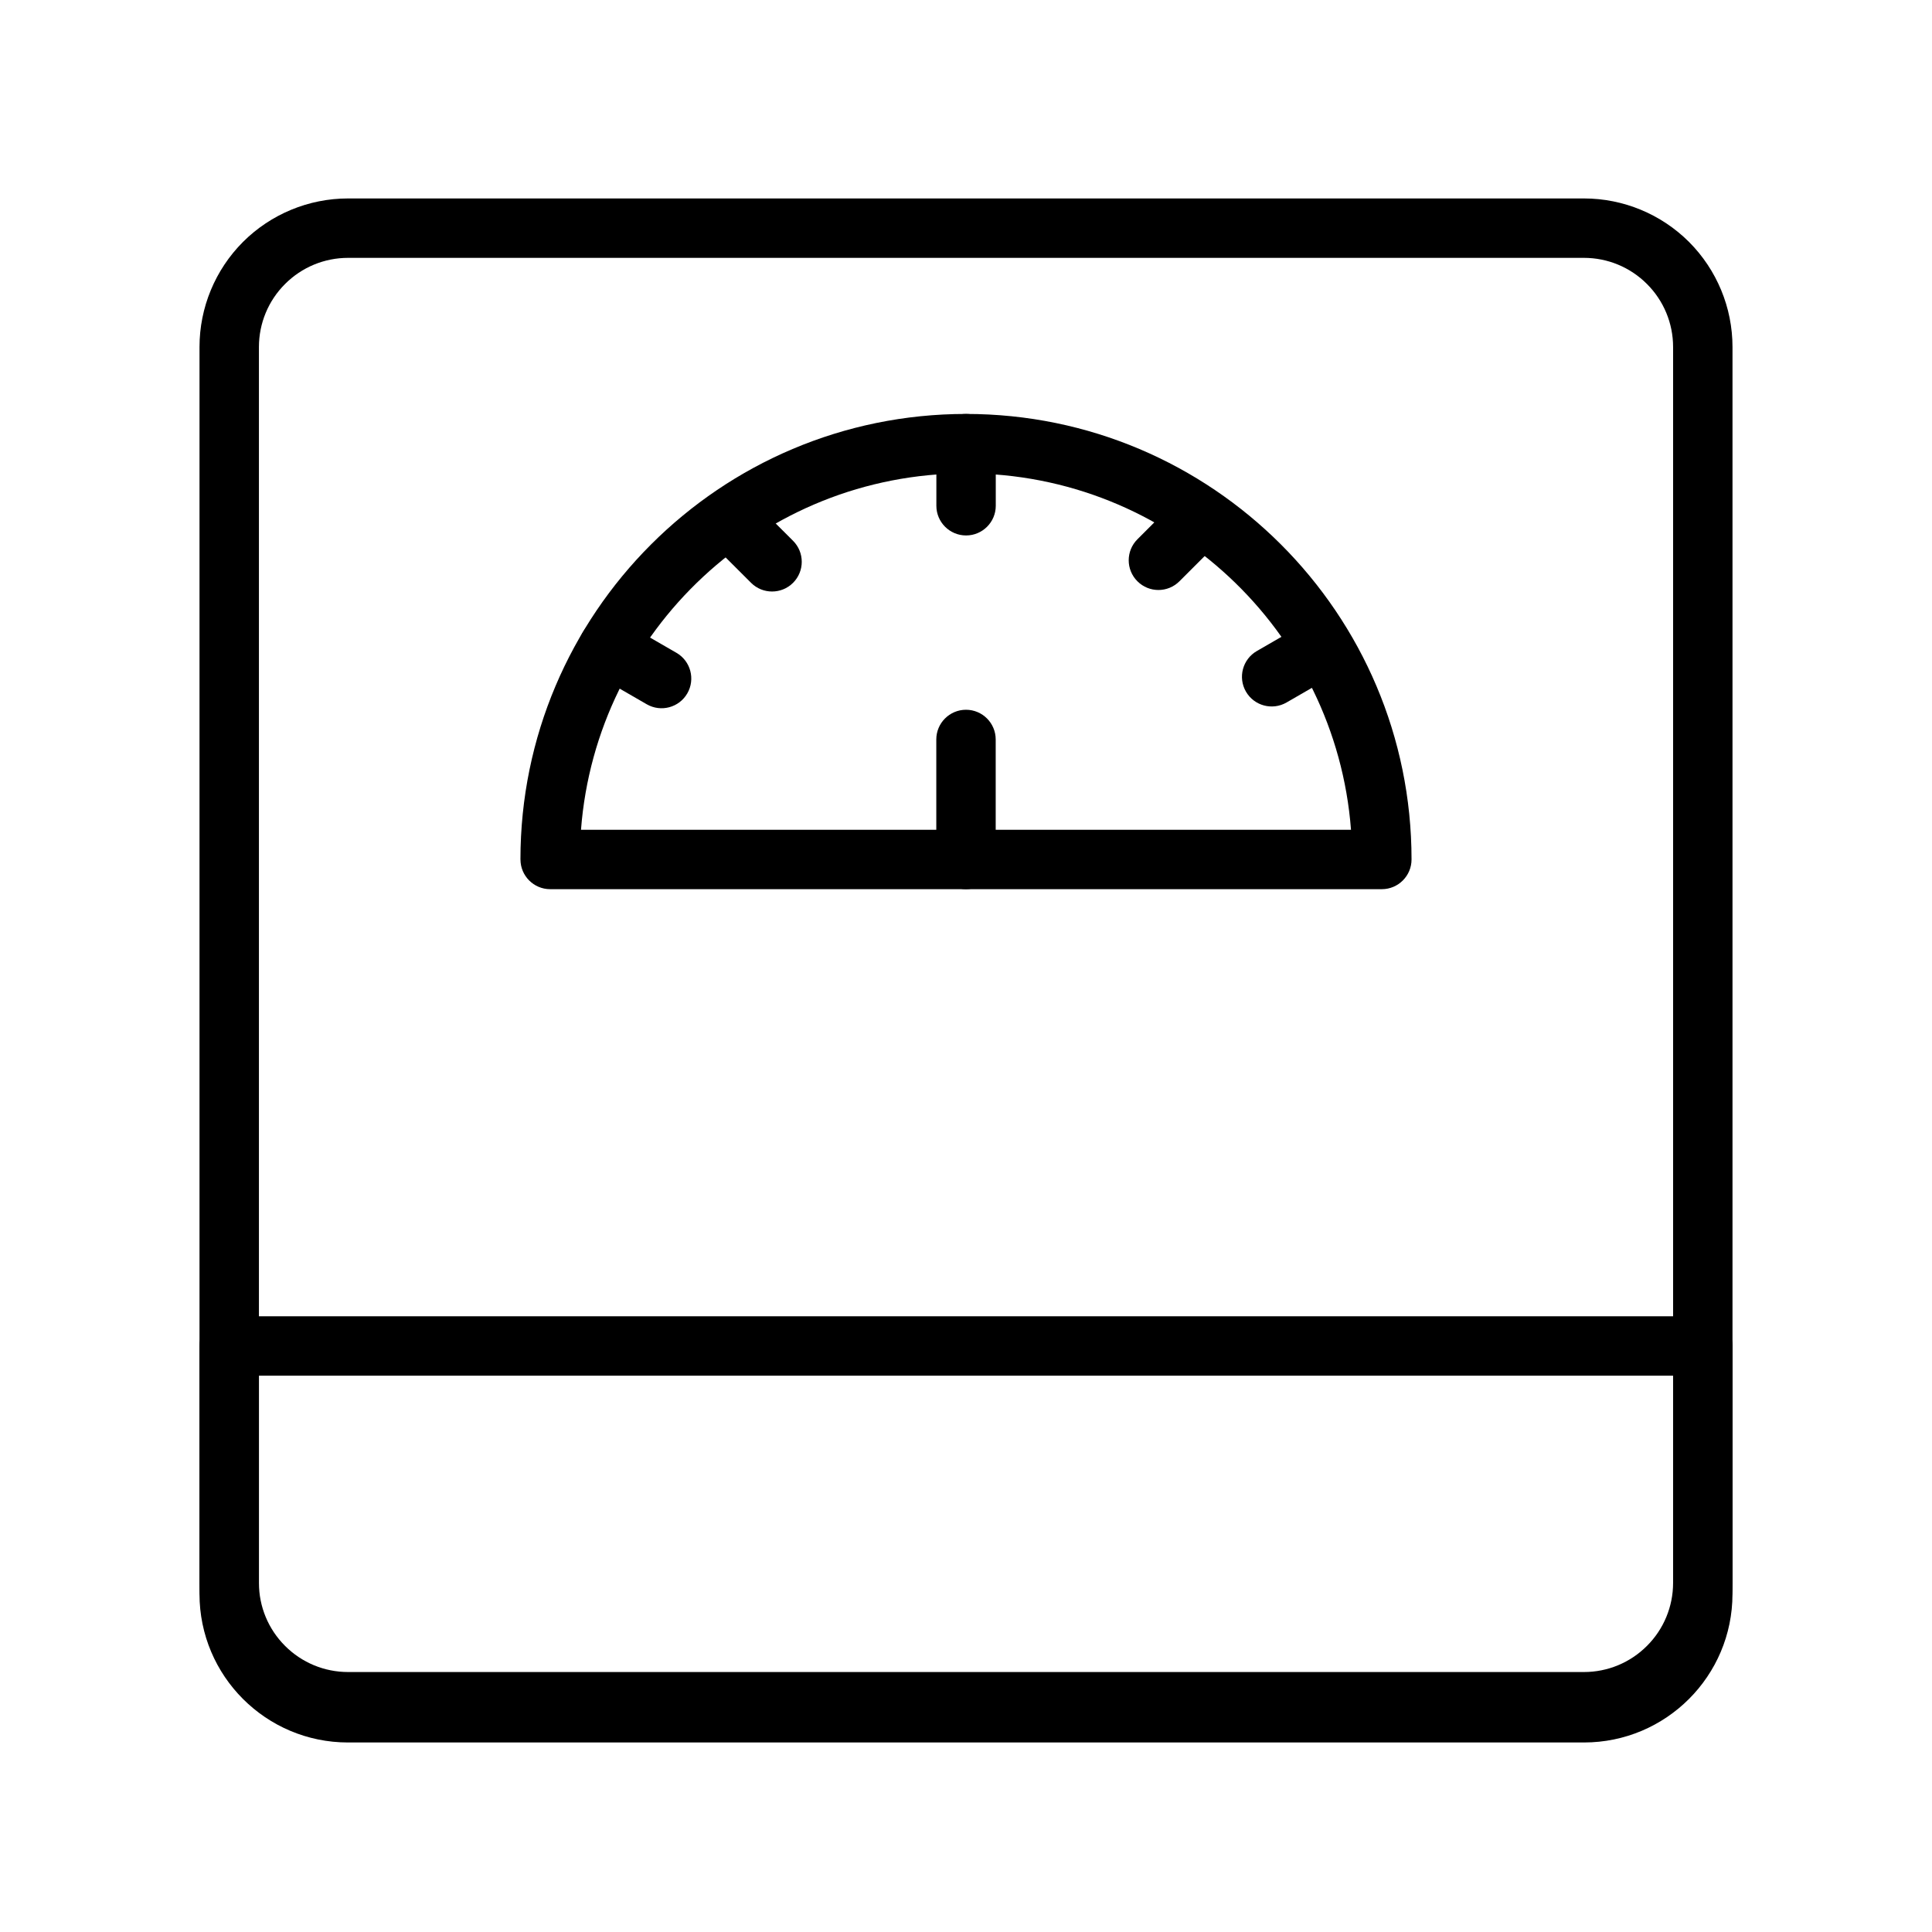
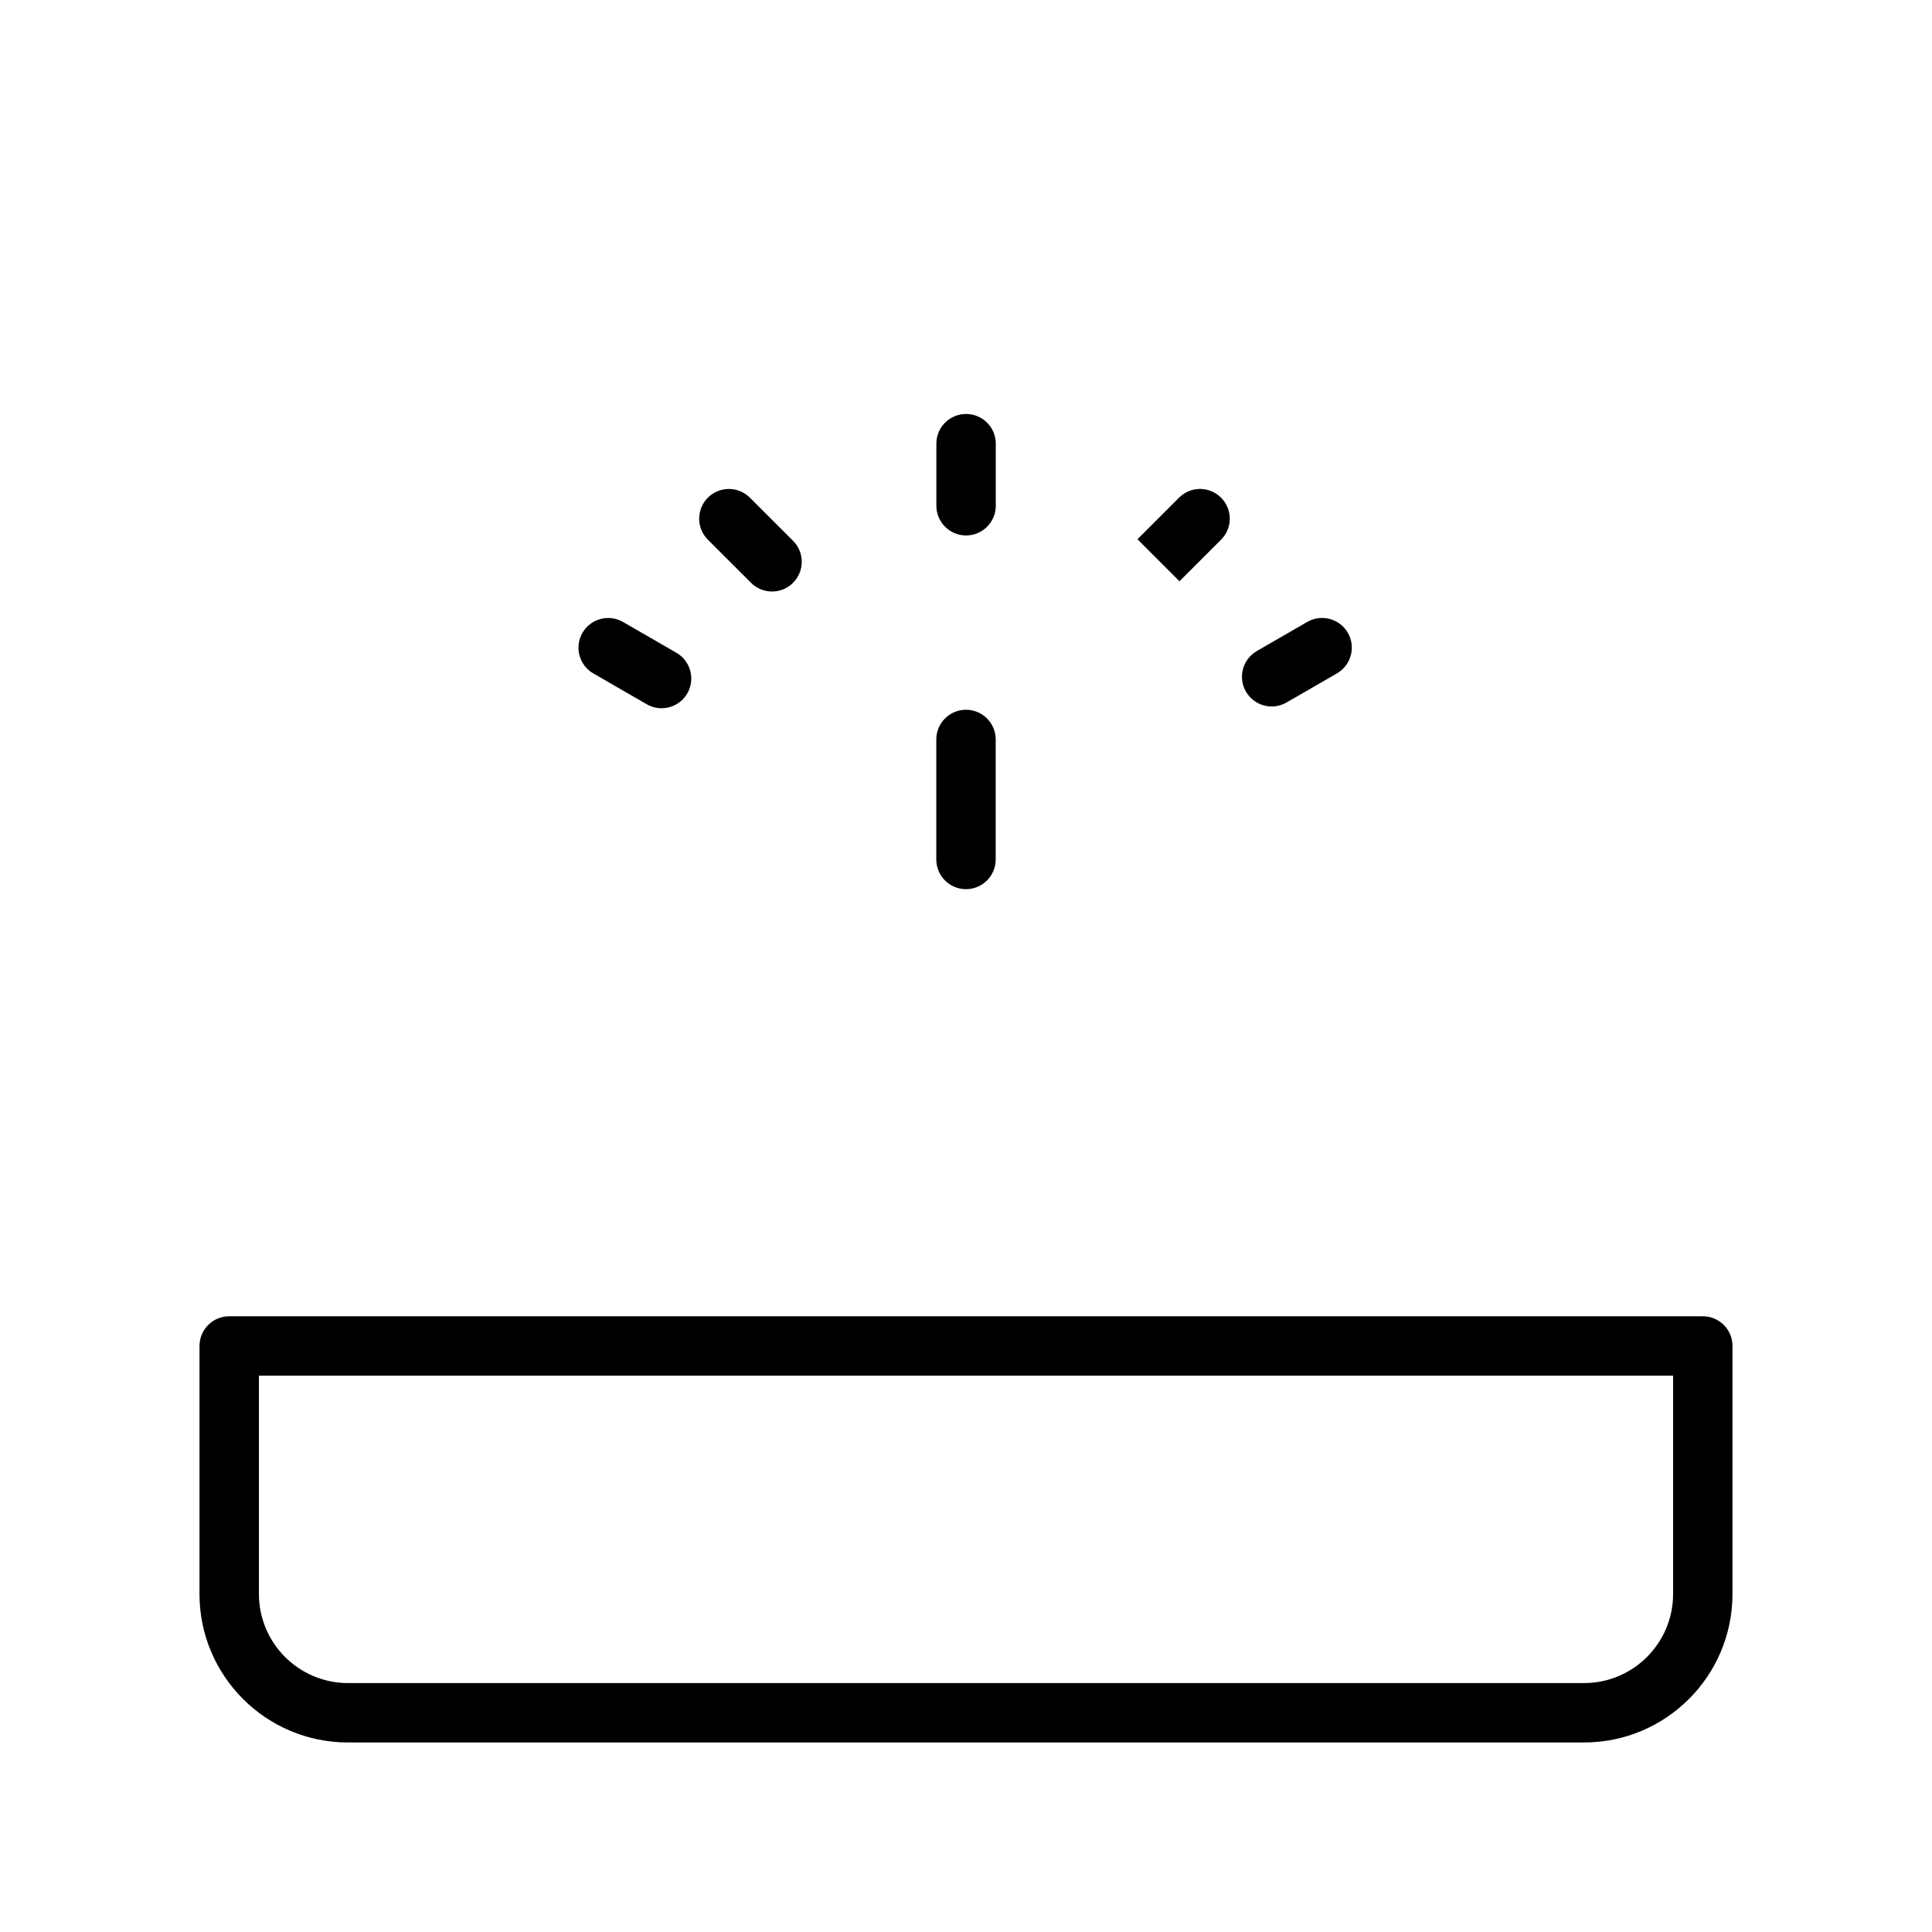
<svg xmlns="http://www.w3.org/2000/svg" fill="#000000" width="800px" height="800px" version="1.1" viewBox="144 144 512 512">
  <g fill-rule="evenodd">
-     <path d="m603.13 235.95c0-10.438-4.156-20.453-11.523-27.836-7.383-7.367-17.398-11.523-27.836-11.523h-327.54c-10.438 0-20.453 4.156-27.836 11.523-7.367 7.383-11.523 17.398-11.523 27.836v327.54c0 10.438 4.156 20.453 11.523 27.836 7.383 7.367 17.398 11.523 27.836 11.523h327.54c10.438 0 20.453-4.156 27.836-11.523 7.367-7.383 11.523-17.398 11.523-27.836zm-15.742 0v327.54c0 6.266-2.488 12.266-6.926 16.688-4.426 4.441-10.422 6.926-16.688 6.926h-327.54c-6.266 0-12.266-2.488-16.688-6.926-4.441-4.426-6.926-10.422-6.926-16.688v-327.54c0-6.266 2.488-12.266 6.926-16.688 4.426-4.441 10.422-6.926 16.688-6.926h327.54c6.266 0 12.266 2.488 16.688 6.926 4.441 4.426 6.926 10.422 6.926 16.688z" />
    <path d="m603.13 500.7c0-4.359-3.527-7.871-7.871-7.871h-390.52c-4.344 0-7.871 3.512-7.871 7.871v65.715c0 21.742 17.633 39.359 39.359 39.359h327.54c21.727 0 39.359-17.617 39.359-39.359v-65.715zm-15.742 7.871h-374.77v57.844c0 13.035 10.578 23.617 23.617 23.617h327.54c13.035 0 23.617-10.578 23.617-23.617v-57.844z" />
-     <path d="m281.93 371.77c0 4.344 3.527 7.871 7.871 7.871h220.4c4.344 0 7.871-3.527 7.871-7.871 0-65.164-52.898-118.07-118.07-118.07-65.164 0-118.08 52.898-118.08 118.07zm220.1-7.871c-4.031-52.805-48.191-94.449-102.02-94.449s-98.008 41.645-102.04 94.449z" />
    <path d="m407.87 371.77v-31.805c0-4.344-3.527-7.871-7.871-7.871s-7.871 3.527-7.871 7.871v31.805c0 4.344 3.527 7.871 7.871 7.871s7.871-3.527 7.871-7.871z" />
    <path d="m407.89 278.03v-16.453c0-4.344-3.527-7.871-7.871-7.871s-7.871 3.527-7.871 7.871v16.453c0 4.344 3.527 7.871 7.871 7.871s7.871-3.527 7.871-7.871z" />
    <path d="m323.26 317-14.152-8.172c-3.762-2.172-8.582-0.883-10.754 2.883-2.172 3.762-0.883 8.582 2.883 10.754l14.152 8.172c3.762 2.172 8.582 0.883 10.754-2.883 2.172-3.762 0.883-8.582-2.883-10.754z" />
    <path d="m484.94 330.17 13.367-7.715c3.762-2.172 5.055-6.992 2.883-10.754s-6.992-5.055-10.754-2.883l-13.367 7.715c-3.762 2.172-5.055 6.992-2.883 10.754 2.172 3.762 6.992 5.055 10.754 2.883z" />
-     <path d="m456.57 298.04 11.02-11.02c3.086-3.07 3.086-8.062 0-11.133-3.07-3.07-8.047-3.086-11.133 0l-11.02 11.02c-3.086 3.07-3.086 8.062-0.016 11.133 3.086 3.086 8.062 3.086 11.148 0z" />
+     <path d="m456.57 298.04 11.02-11.02c3.086-3.07 3.086-8.062 0-11.133-3.07-3.07-8.047-3.086-11.133 0l-11.02 11.02z" />
    <path d="m354.17 287.32-11.445-11.43c-3.07-3.086-8.062-3.07-11.133 0-3.07 3.07-3.07 8.062 0 11.133l11.445 11.43c3.07 3.07 8.062 3.07 11.133 0 3.07-3.07 3.07-8.062 0-11.133z" />
  </g>
</svg>